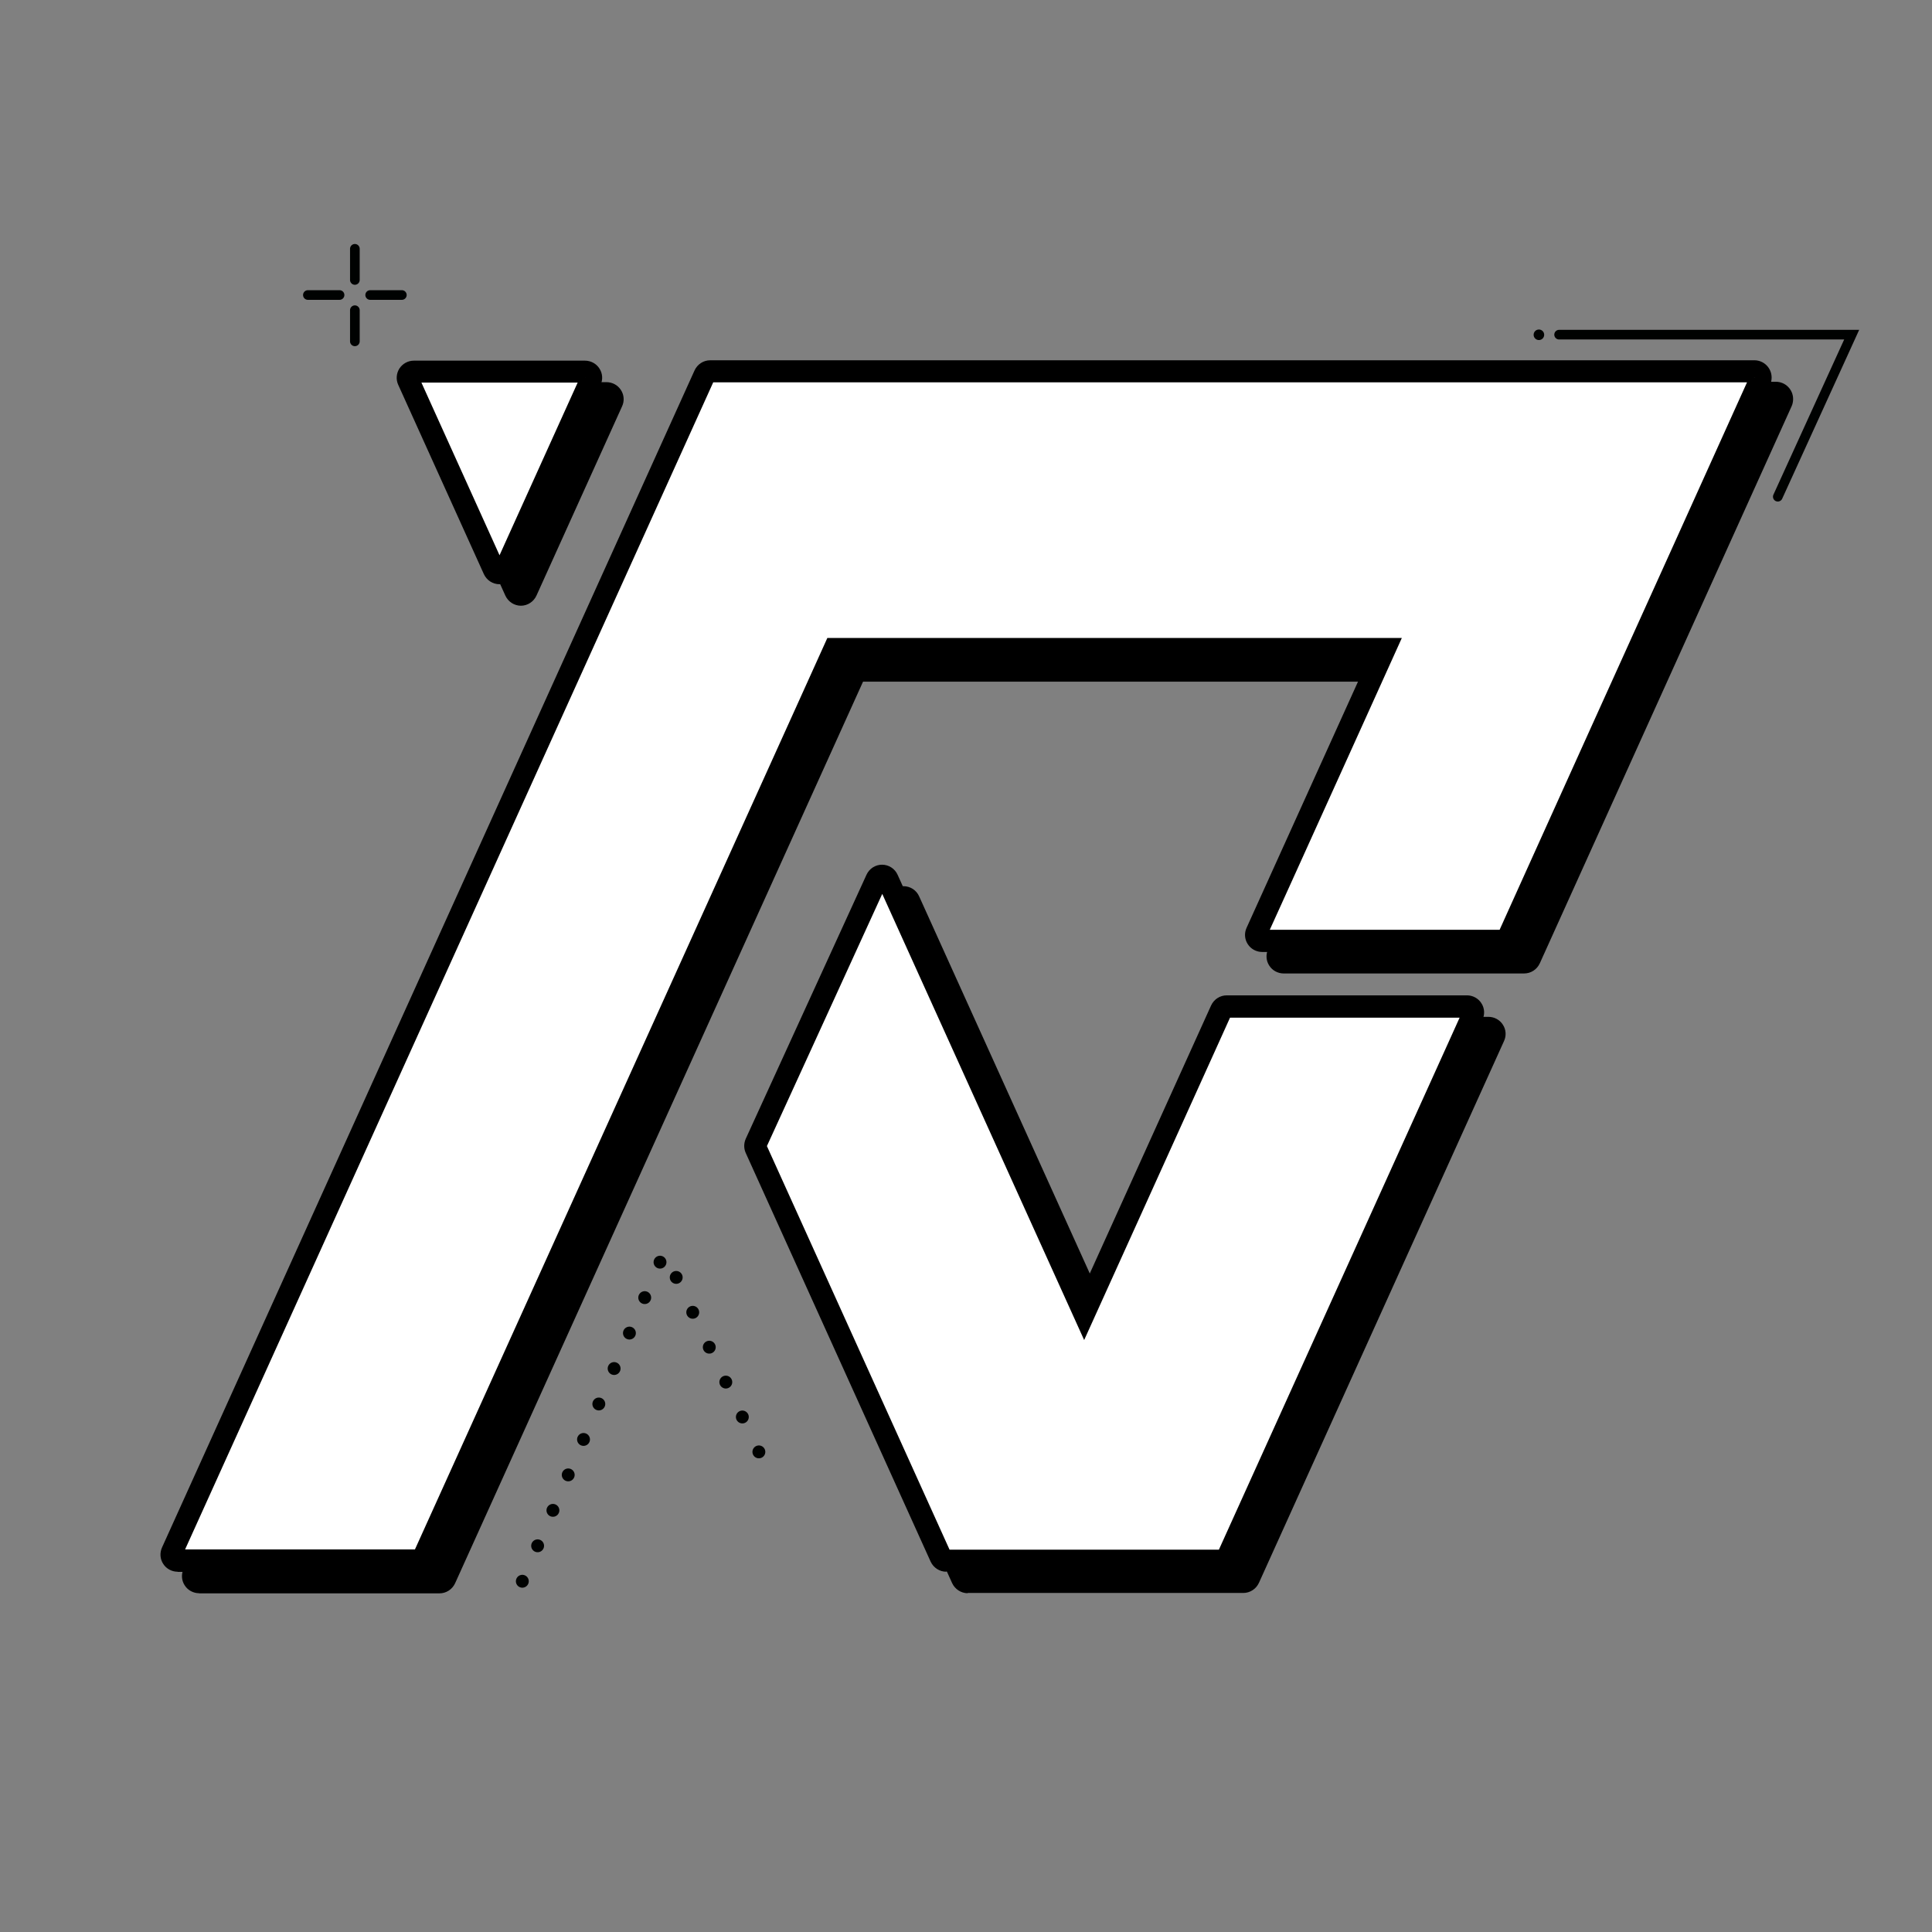
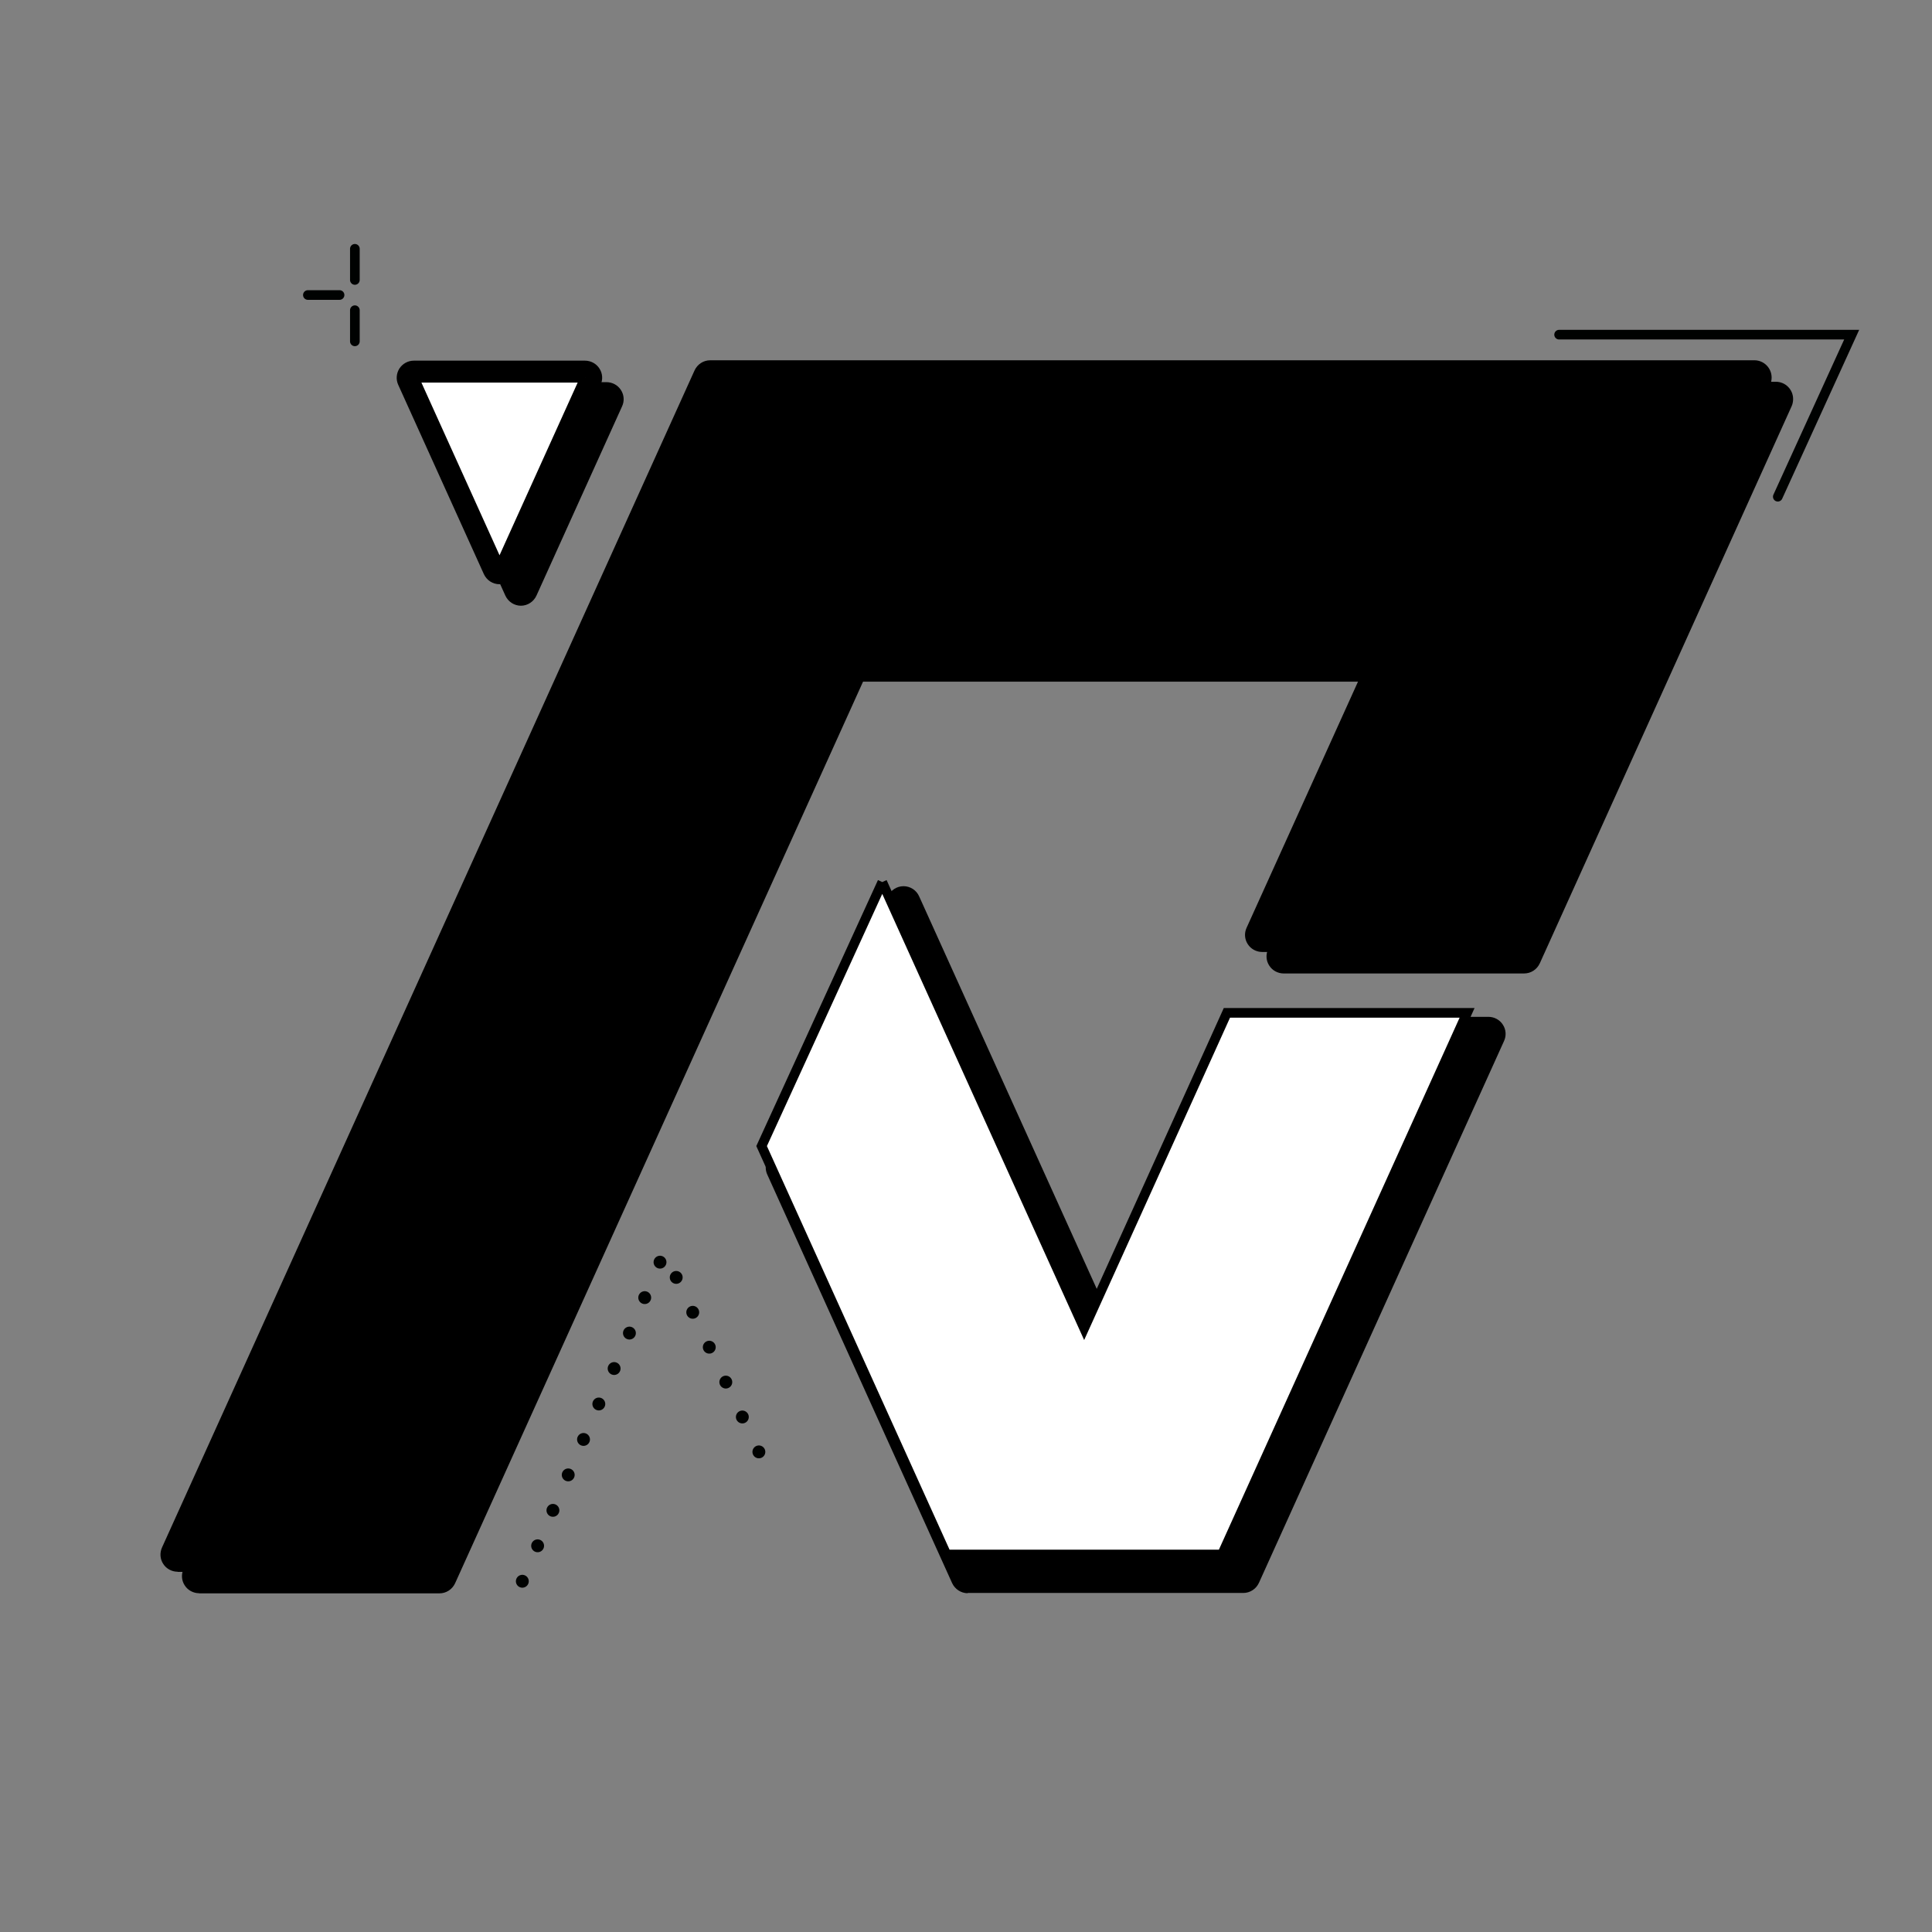
<svg xmlns="http://www.w3.org/2000/svg" id="Layer_1" viewBox="0 0 150.1 150.11">
  <rect x="0" y="0" width="150.1" height="150.11" fill="#808080" stroke="none" />
  <defs>
    <style>.cls-1,.cls-2{fill:#fff;}.cls-1,.cls-3,.cls-4{stroke:#000201;stroke-linecap:round;}.cls-1,.cls-4{stroke-miterlimit:10;stroke-width:.75px;}.cls-5{fill:#ffb600;}.cls-6{stroke:#000;stroke-width:.75px;}.cls-6,.cls-3,.cls-7,.cls-4{fill:none;}.cls-8{fill:#000201;}.cls-3{stroke-dasharray:0 0 0 0 0 0 0 0 0 0 0 3;stroke-linejoin:round;}</style>
  </defs>
  <g>
    <g>
-       <line class="cls-1" x1="28.76" y1="22.92" x2="31.22" y2="22.92" />
      <line class="cls-1" x1="23.92" y1="22.92" x2="26.38" y2="22.92" />
    </g>
    <g>
      <line class="cls-1" x1="27.57" y1="21.75" x2="27.57" y2="19.33" />
      <line class="cls-1" x1="27.57" y1="26.52" x2="27.57" y2="24.1" />
    </g>
  </g>
  <rect class="cls-7" x=".24" y=".24" width="149.61" height="149.62" />
  <rect class="cls-7" x="10.24" y="10.25" width="129.62" height="129.61" transform="translate(150.1 0) rotate(90)" />
-   <circle class="cls-8" cx="119.56" cy="26.01" r=".41" />
  <g>
    <g>
      <path class="cls-5" d="M136.3,29.33v.02l-5.89,13.04-5.91,13.06-5.9,13.06-1.85,4.1h-18.68l1.86-4.1,5.91-13.06,2.49-5.51h-43.81l-2.49,5.51-5.91,13.06-5.91,13.06-5.91,13.06-5.91,13.06-5.91,13.06H13.8l5.91-13.06,5.91-13.06,5.91-13.06,5.91-13.06,5.91-13.06,5.91-13.06,5.91-13.06h81.12" />
      <path class="cls-5" d="M45.46,29.35l-5.9,13.04-.75,1.66-.75-1.66-5.9-13.04h13.3" />
      <path class="cls-5" d="M68.54,68.53l5.91,13.06,5.91,13.06,3.87,8.55,3.87-8.55,5.91-13.06,1.31-2.9h18.66l-1.31,2.9-5.91,13.06-5.91,13.06-5.91,13.06h-21.41l-5.91-13.06-5.91-13.06-2.54-5.61,3.41-7.45,5.97-13.06" />
    </g>
    <g>
      <path d="M13.8,122.11c-.45,0-.88-.23-1.12-.61-.25-.38-.28-.86-.09-1.28L53.96,28.78c.22-.48,.69-.79,1.22-.79h81.12c.74,0,1.34,.6,1.34,1.34,0,.19-.04,.4-.12,.57l-19.56,43.27c-.22,.48-.69,.79-1.22,.79h-18.68c-.45,0-.88-.23-1.12-.61-.25-.38-.28-.86-.09-1.27l9.41-20.79h-40.88l-31.69,70.04c-.22,.48-.69,.79-1.22,.79H13.8Z" />
      <path d="M38.81,45.39c-.53,0-1-.31-1.22-.79l-6.65-14.7c-.19-.41-.15-.89,.09-1.27,.25-.38,.67-.61,1.12-.61h13.3c.45,0,.88,.23,1.12,.61,.25,.38,.28,.86,.09,1.27l-6.65,14.7c-.22,.48-.69,.79-1.22,.79Z" />
-       <path d="M73.52,122.11c-.52,0-1-.31-1.22-.79l-14.36-31.74c-.16-.35-.16-.75,0-1.11l9.38-20.51c.22-.48,.69-.78,1.21-.78h0c.52,0,1,.31,1.21,.79l14.47,31.98,9.88-21.83c.22-.48,.69-.79,1.22-.79h18.66c.45,0,.88,.23,1.12,.61,.25,.38,.28,.86,.09,1.27l-19.04,42.09c-.22,.48-.69,.79-1.22,.79h-21.41Z" />
    </g>
    <g>
      <path d="M15.47,123.78c-.45,0-.88-.23-1.12-.61-.25-.38-.28-.86-.09-1.28L55.63,30.45c.22-.48,.69-.79,1.22-.79h81.12c.74,0,1.34,.6,1.34,1.34,0,.19-.04,.4-.12,.57l-19.56,43.27c-.22,.48-.69,.79-1.22,.79h-18.68c-.45,0-.88-.23-1.12-.61-.25-.38-.28-.86-.09-1.27l9.41-20.79h-40.88l-31.69,70.04c-.22,.48-.69,.79-1.22,.79H15.47Z" />
      <path d="M40.48,47.06c-.53,0-1-.31-1.22-.79l-6.65-14.7c-.19-.41-.15-.89,.09-1.27,.25-.38,.67-.61,1.12-.61h13.3c.45,0,.88,.23,1.12,.61,.25,.38,.28,.86,.09,1.27l-6.65,14.7c-.22,.48-.69,.79-1.22,.79Z" />
      <path d="M75.19,123.78c-.52,0-1-.31-1.22-.79l-14.36-31.74c-.16-.35-.16-.75,0-1.11l9.38-20.51c.22-.48,.69-.78,1.21-.78h0c.52,0,1,.31,1.21,.79l14.47,31.98,9.88-21.83c.22-.48,.69-.79,1.22-.79h18.66c.45,0,.88,.23,1.12,.61,.25,.38,.28,.86,.09,1.27l-19.04,42.09c-.22,.48-.69,.79-1.22,.79h-21.41Z" />
    </g>
    <g>
-       <path class="cls-2" d="M136.3,29.33v.02l-5.89,13.04-5.91,13.06-5.9,13.06-1.85,4.1h-18.68l1.86-4.1,5.91-13.06,2.49-5.51h-43.81l-2.49,5.51-5.91,13.06-5.91,13.06-5.91,13.06-5.91,13.06-5.91,13.06H13.8l5.91-13.06,5.91-13.06,5.91-13.06,5.91-13.06,5.91-13.06,5.91-13.06,5.91-13.06h81.12" />
      <path class="cls-2" d="M45.46,29.35l-5.9,13.04-.75,1.66-.75-1.66-5.9-13.04h13.3" />
      <path class="cls-2" d="M68.54,68.53l5.91,13.06,5.91,13.06,3.87,8.55,3.87-8.55,5.91-13.06,1.31-2.9h18.66l-1.31,2.9-5.91,13.06-5.91,13.06-5.91,13.06h-21.41l-5.91-13.06-5.91-13.06-2.54-5.61,3.41-7.45,5.97-13.06" />
    </g>
    <g>
      <path class="cls-6" d="M136.3,29.33v.02l-5.89,13.04-5.91,13.06-5.9,13.06-1.85,4.1h-18.68l1.86-4.1,5.91-13.06,2.49-5.51h-43.81l-2.49,5.51-5.91,13.06-5.91,13.06-5.91,13.06-5.91,13.06-5.91,13.06H13.8l5.91-13.06,5.91-13.06,5.91-13.06,5.91-13.06,5.91-13.06,5.91-13.06,5.91-13.06h81.12" />
      <path class="cls-6" d="M45.46,29.35l-5.9,13.04-.75,1.66-.75-1.66-5.9-13.04h13.3" />
      <path class="cls-6" d="M68.54,68.53l5.91,13.06,5.91,13.06,3.87,8.55,3.87-8.55,5.91-13.06,1.31-2.9h18.66l-1.31,2.9-5.91,13.06-5.91,13.06-5.91,13.06h-21.41l-5.91-13.06-5.91-13.06-2.54-5.61,3.41-7.45,5.97-13.06" />
    </g>
  </g>
  <polyline class="cls-4" points="121.13 26 143.86 26 138.12 38.59" />
  <polyline class="cls-3" points="40.58 122.85 51.61 97.29 59.66 114.28" />
</svg>